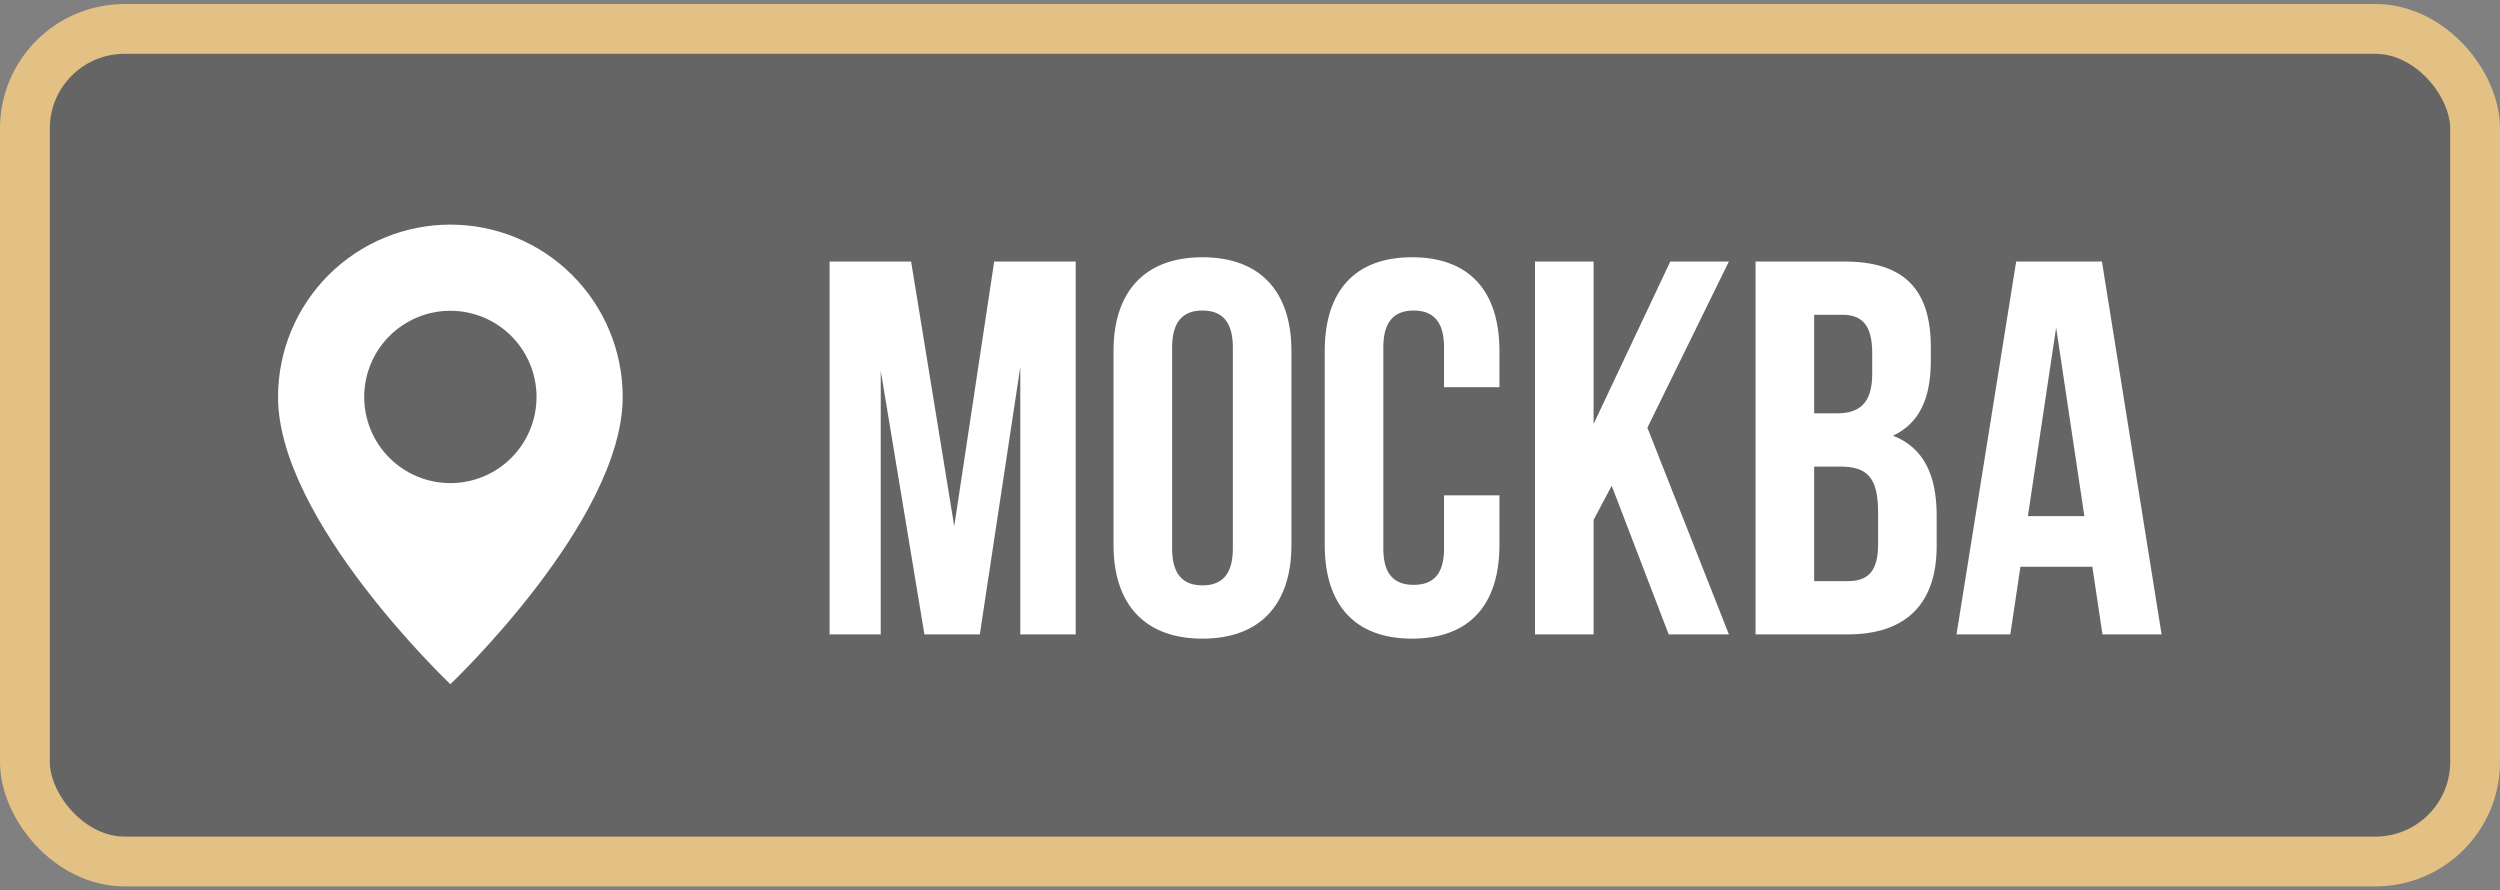
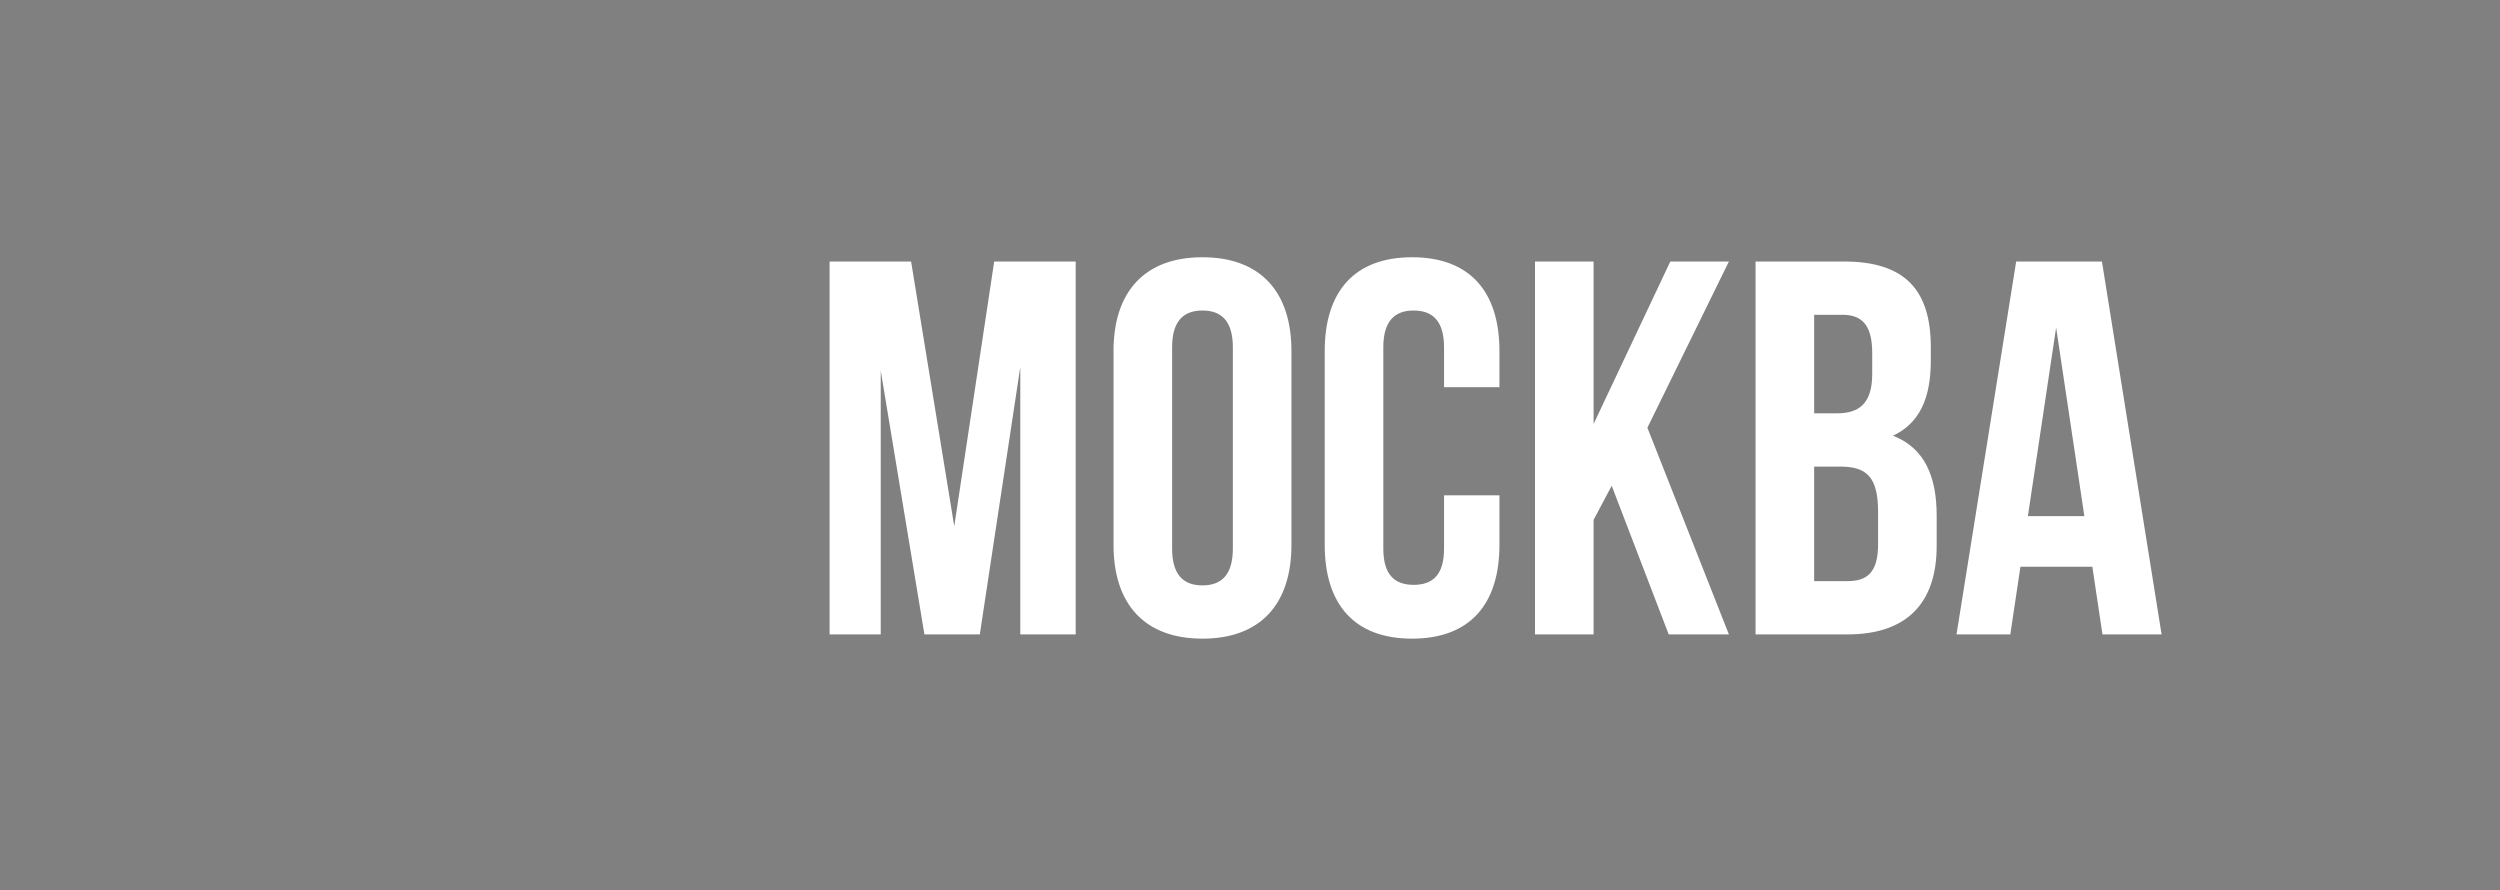
<svg xmlns="http://www.w3.org/2000/svg" width="511" height="182" viewBox="0 0 511 182" fill="none">
  <rect x="0" y="0" width="511" height="182" fill="#808080" stroke="none" />
-   <rect x="5.089" y="5.913" width="500.822" height="170.175" rx="20.357" fill="#060606" fill-opacity="0.22" stroke="#E3C184" stroke-width="10.178" />
  <path d="M186.228 53.453L195.048 107.566L203.214 53.453H219.872V129.669H208.549V75.011L200.274 129.669H188.95L180.022 75.773V129.669H169.57V53.453H186.228ZM239.581 70.983V112.139C239.581 117.583 241.977 119.652 245.788 119.652C249.598 119.652 251.994 117.583 251.994 112.139V70.983C251.994 65.539 249.598 63.47 245.788 63.47C241.977 63.47 239.581 65.539 239.581 70.983ZM227.605 111.377V71.745C227.605 59.55 234.029 52.582 245.788 52.582C257.547 52.582 263.971 59.55 263.971 71.745V111.377C263.971 123.572 257.547 130.54 245.788 130.54C234.029 130.54 227.605 123.572 227.605 111.377ZM295.163 101.251H306.486V111.377C306.486 123.572 300.389 130.54 288.63 130.54C276.871 130.54 270.774 123.572 270.774 111.377V71.745C270.774 59.55 276.871 52.582 288.63 52.582C300.389 52.582 306.486 59.55 306.486 71.745V79.149H295.163V70.983C295.163 65.539 292.768 63.47 288.957 63.47C285.146 63.47 282.751 65.539 282.751 70.983V112.139C282.751 117.583 285.146 119.543 288.957 119.543C292.768 119.543 295.163 117.583 295.163 112.139V101.251ZM341.082 129.669L329.432 99.292L325.73 106.26V129.669H313.753V53.453H325.73V86.662L341.409 53.453H353.386L336.727 87.424L353.386 129.669H341.082ZM376.911 53.453C389.323 53.453 394.658 59.224 394.658 70.983V73.705C394.658 81.544 392.263 86.553 386.928 89.057C393.351 91.561 395.856 97.332 395.856 105.389V111.595C395.856 123.354 389.65 129.669 377.673 129.669H358.836V53.453H376.911ZM376.148 95.372H370.813V118.781H377.673C381.701 118.781 383.879 116.93 383.879 111.268V104.627C383.879 97.549 381.592 95.372 376.148 95.372ZM376.584 64.341H370.813V84.484H375.495C379.959 84.484 382.681 82.524 382.681 76.427V72.18C382.681 66.737 380.83 64.341 376.584 64.341ZM429.636 53.453L441.83 129.669H429.745L427.676 115.841H412.977L410.908 129.669H399.911L412.106 53.453H429.636ZM420.272 66.954L414.501 105.498H426.043L420.272 66.954Z" fill="white" />
  <g clip-path="url(#clip0_54_506)">
-     <path fill-rule="evenodd" clip-rule="evenodd" d="M92.055 139.846C92.055 139.846 127.28 106.464 127.28 81.137C127.28 71.795 123.569 62.835 116.963 56.229C110.357 49.623 101.397 45.912 92.055 45.912C82.713 45.912 73.753 49.623 67.147 56.229C60.541 62.835 56.83 71.795 56.83 81.137C56.83 106.464 92.055 139.846 92.055 139.846ZM92.055 98.749C96.726 98.749 101.206 96.894 104.509 93.591C107.812 90.288 109.668 85.808 109.668 81.137C109.668 76.466 107.812 71.986 104.509 68.683C101.206 65.38 96.726 63.524 92.055 63.524C87.384 63.524 82.904 65.38 79.601 68.683C76.298 71.986 74.443 76.466 74.443 81.137C74.443 85.808 76.298 90.288 79.601 93.591C82.904 96.894 87.384 98.749 92.055 98.749Z" fill="white" />
-   </g>
+     </g>
  <defs>
    <clipPath id="clip0_54_506">
-       <rect width="93.934" height="93.934" fill="white" transform="translate(45.088 45.912)" />
-     </clipPath>
+       </clipPath>
  </defs>
</svg>